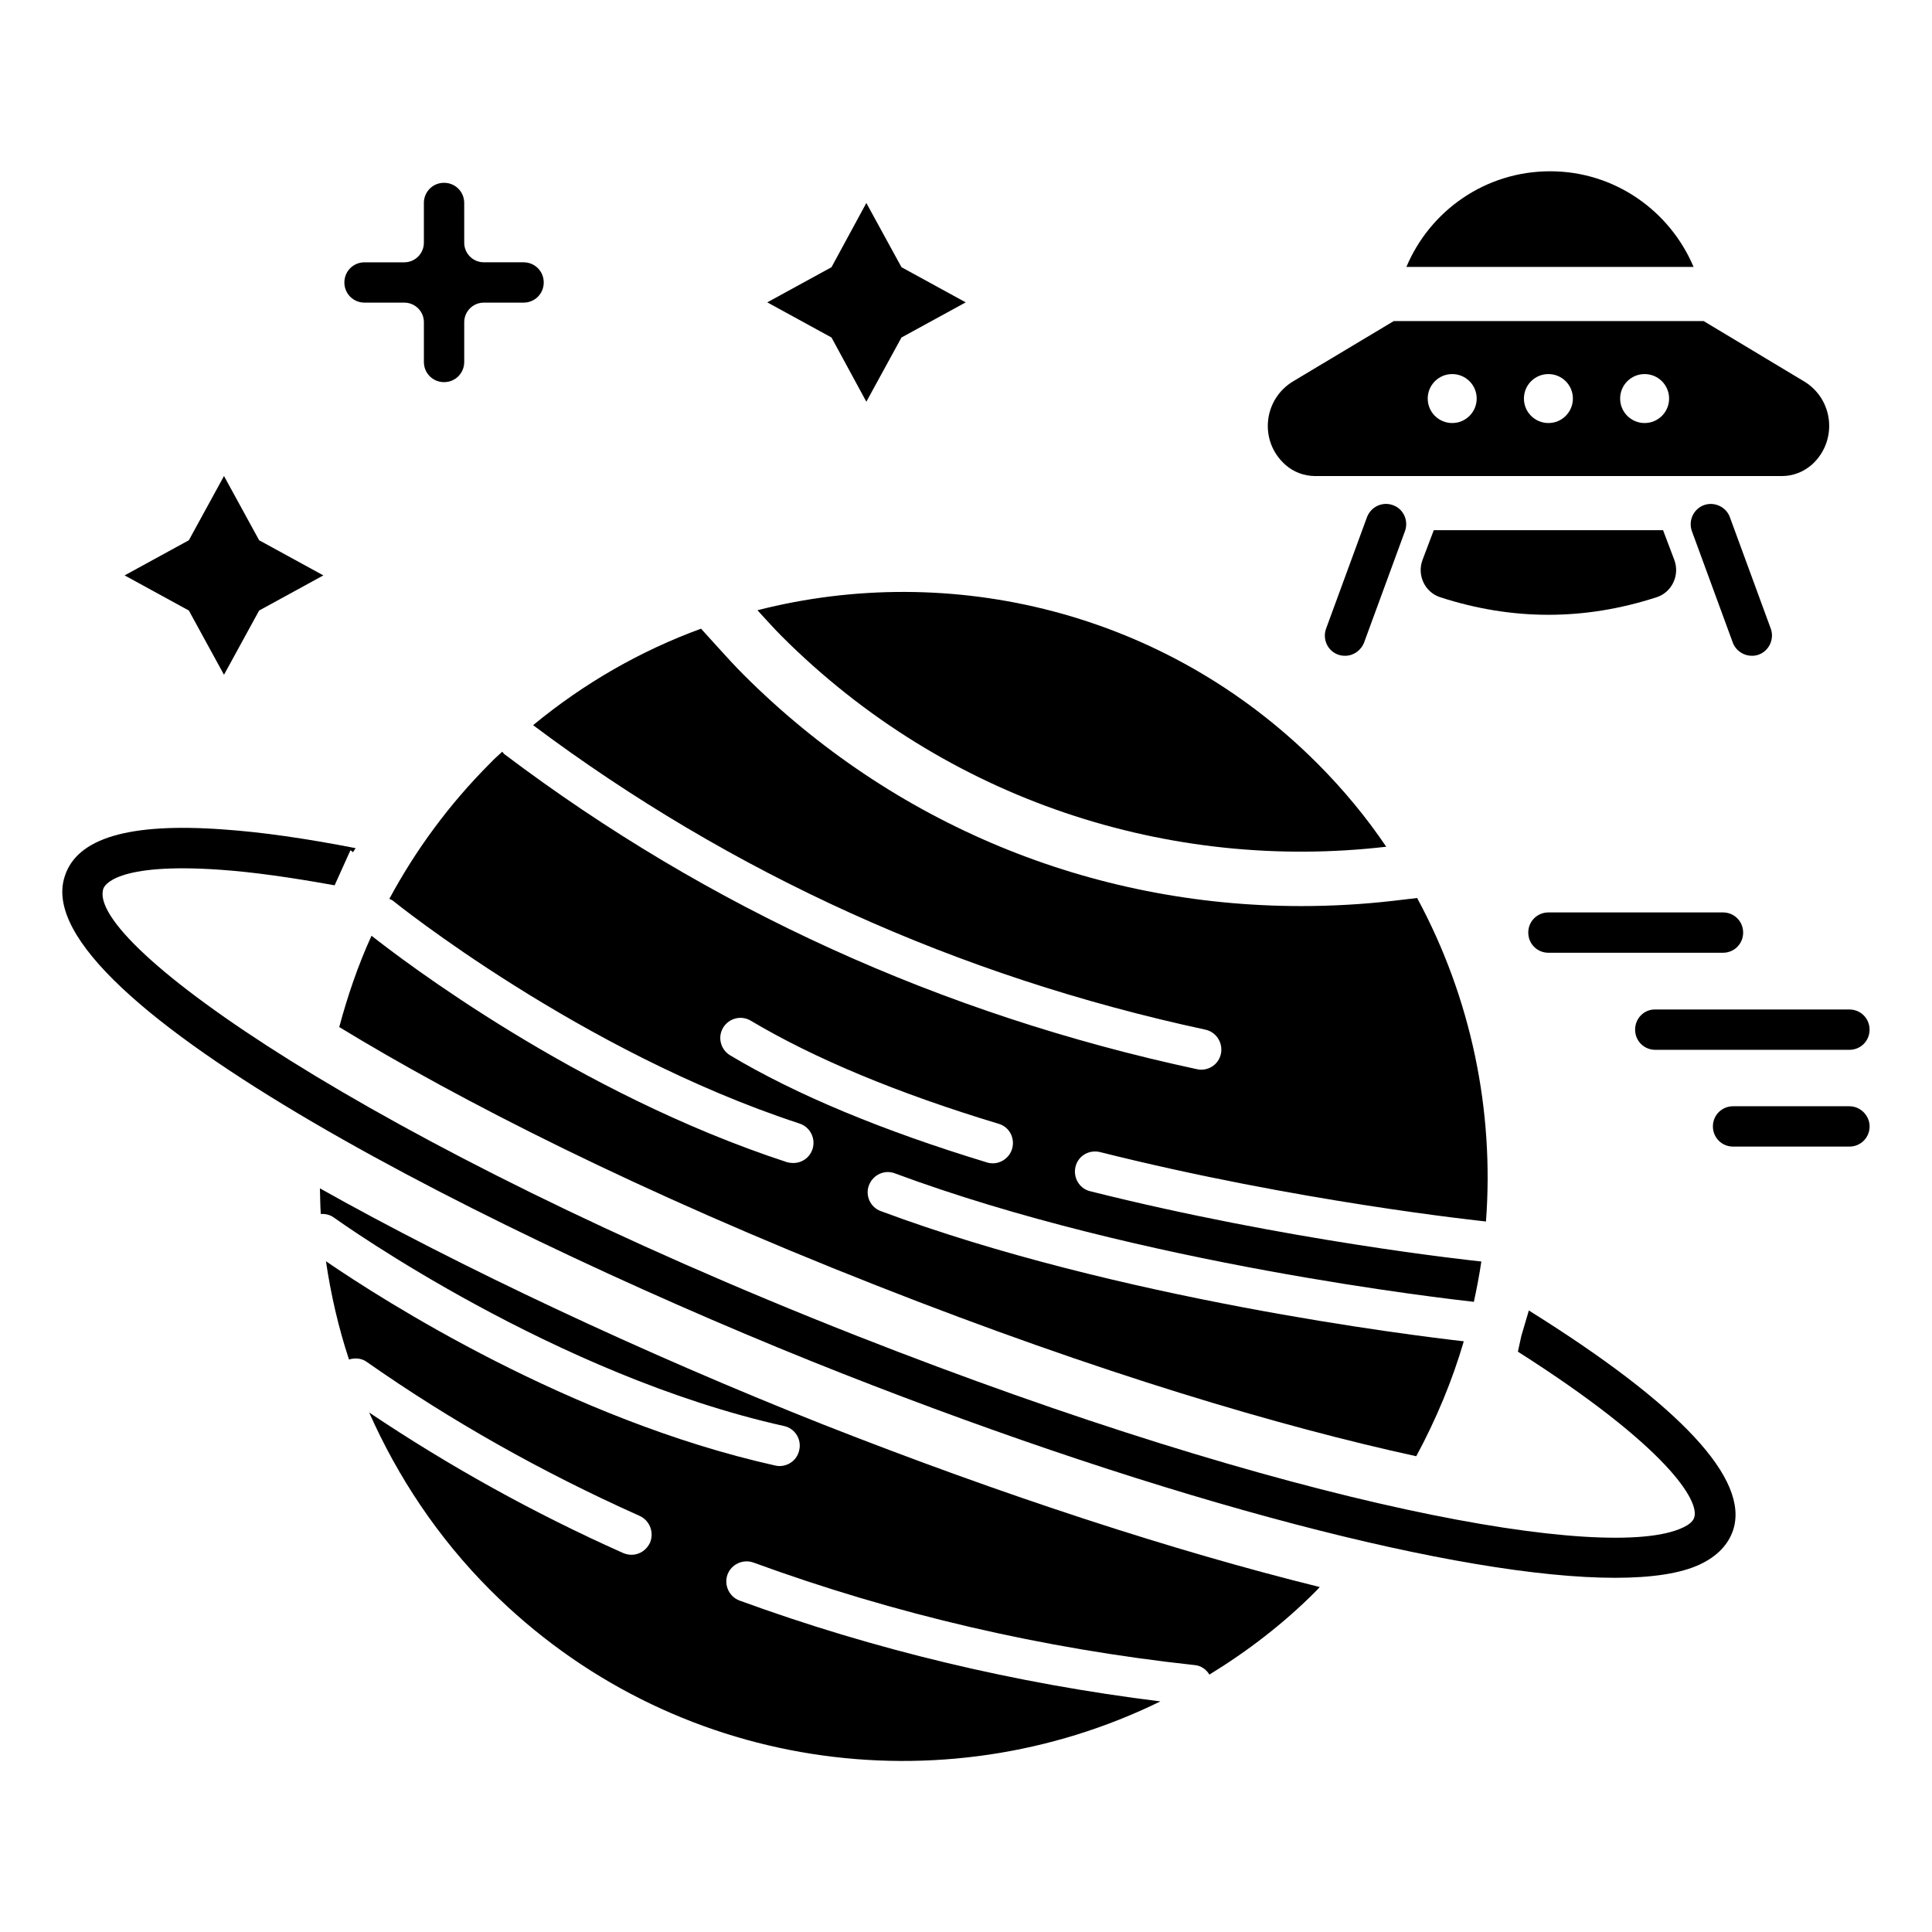
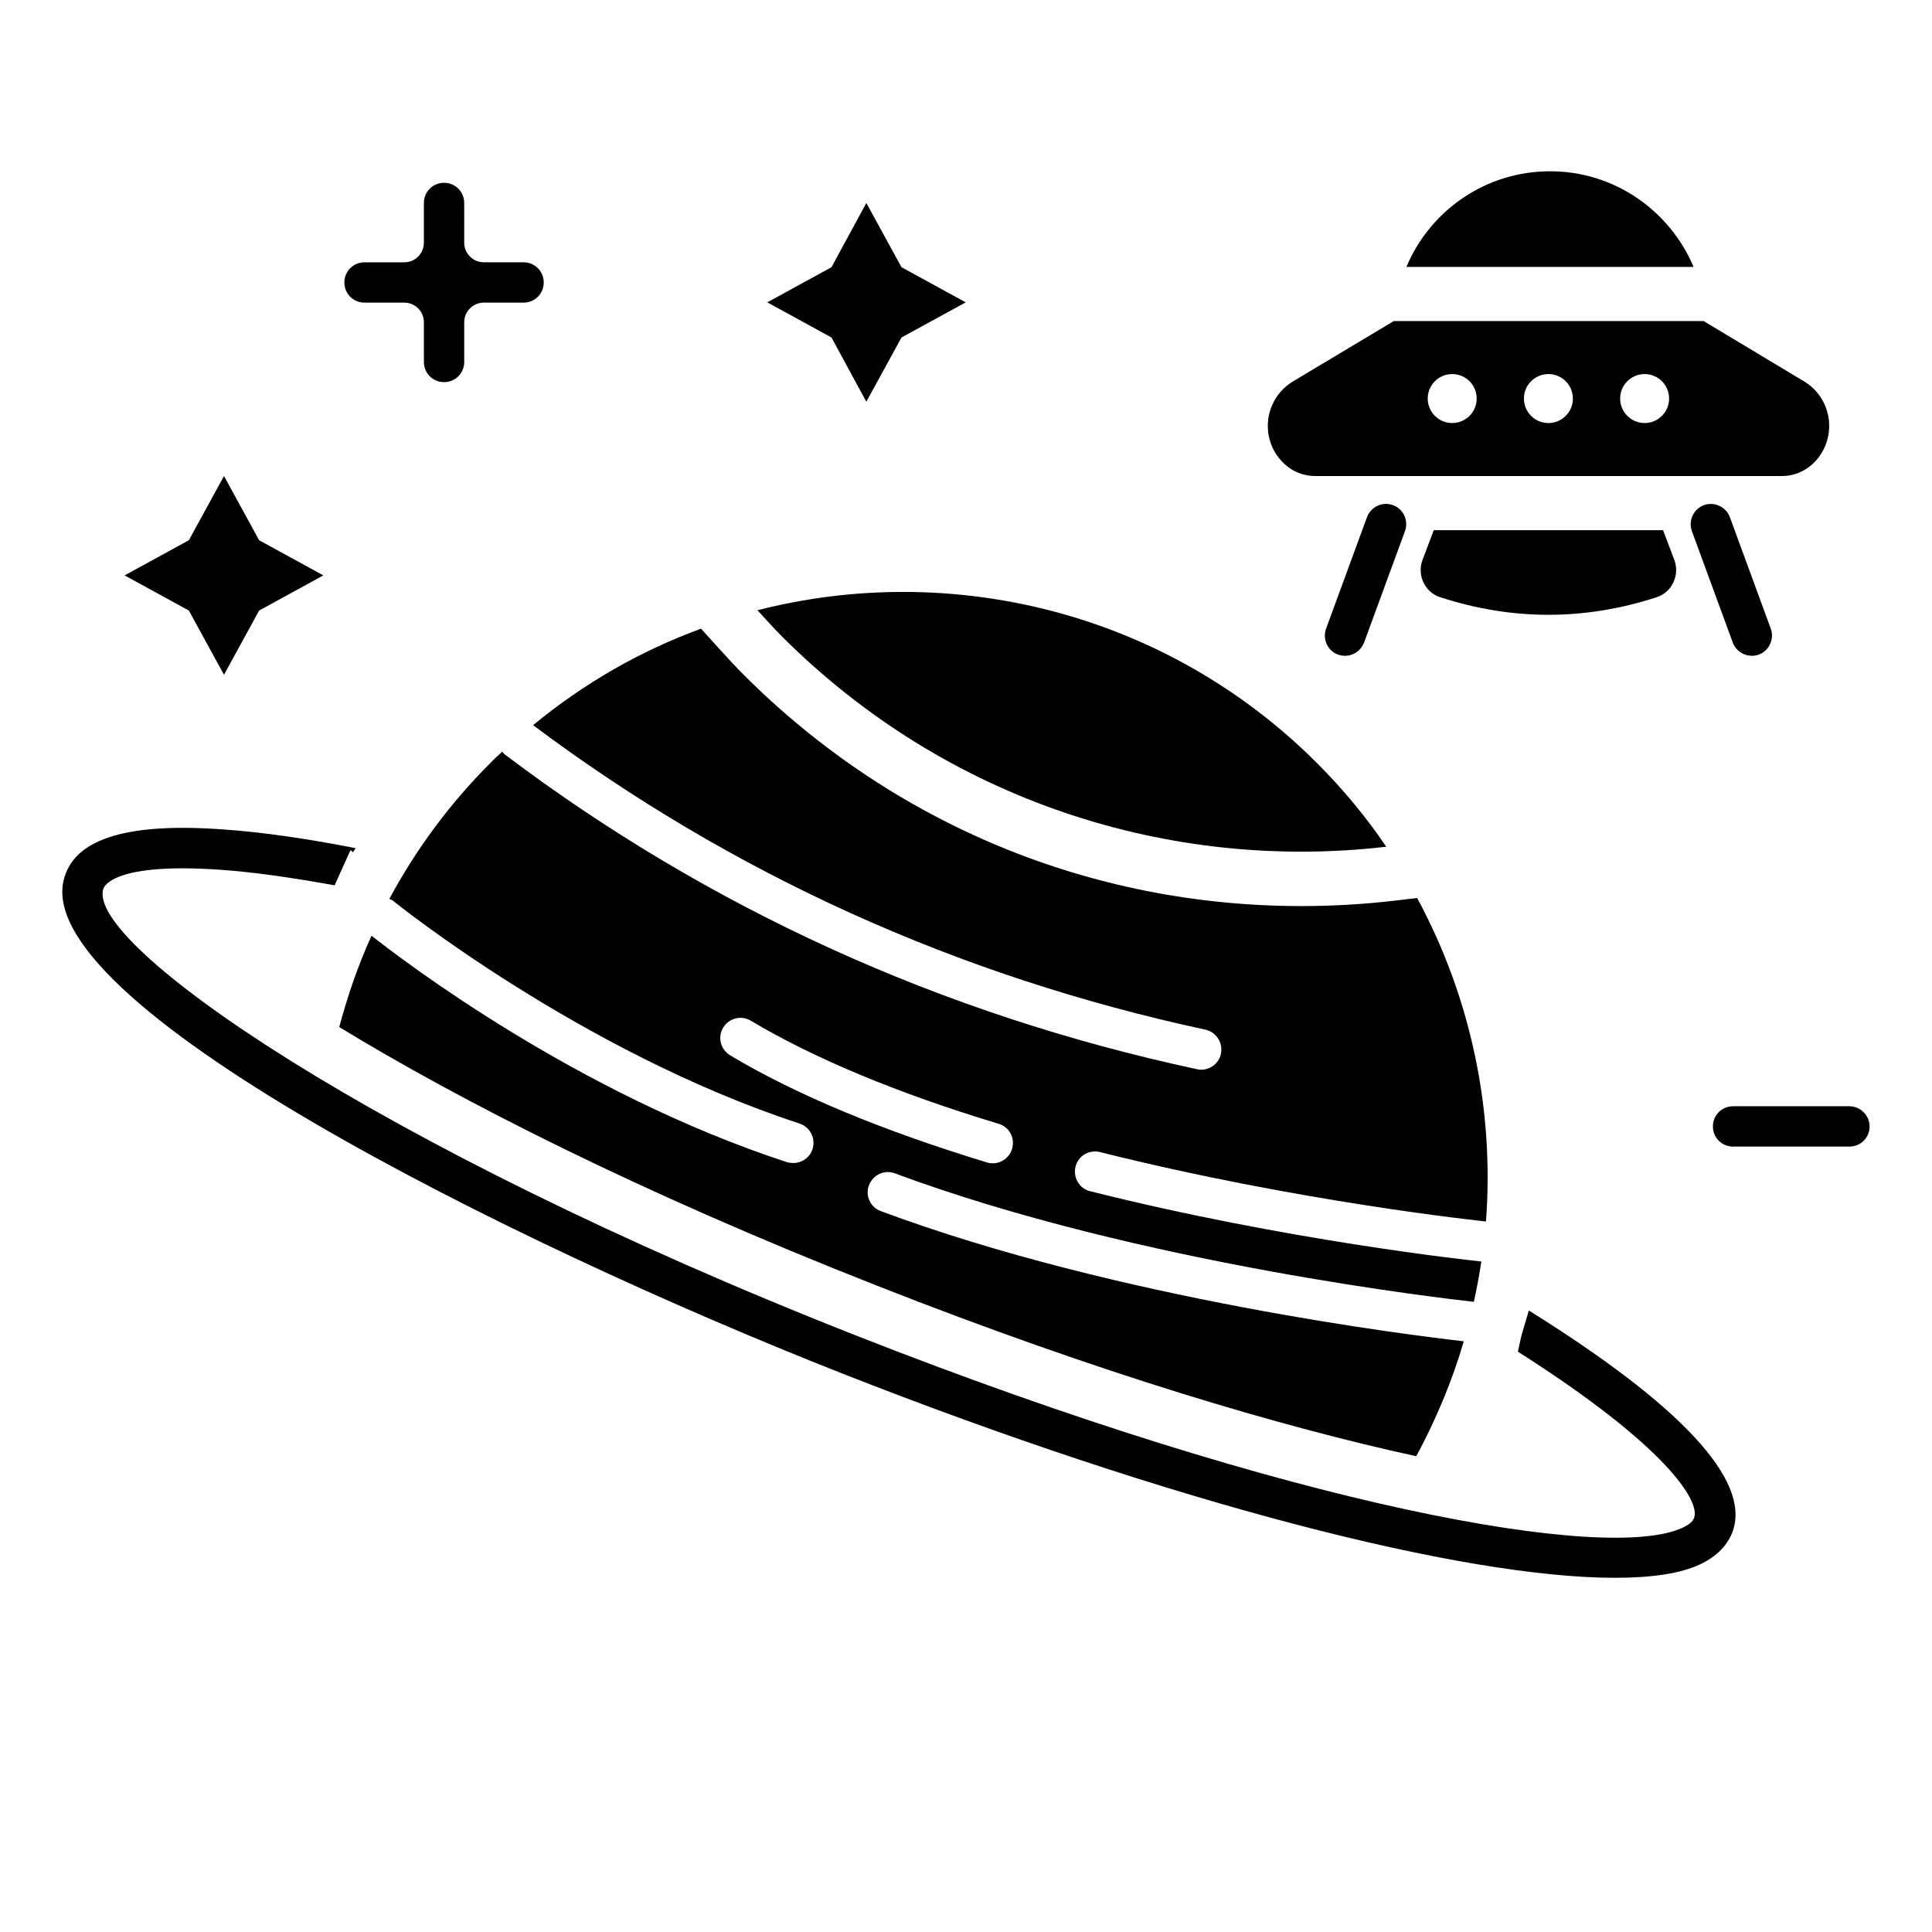
<svg xmlns="http://www.w3.org/2000/svg" fill="#000000" width="800px" height="800px" version="1.1" viewBox="144 144 512 512">
  <g>
    <path d="m511.37 368.39c-5.266-7.785-11.375-15.191-18.32-22.137-40.152-40.152-96.945-53.664-148.32-40.535 2.137 2.289 4.199 4.656 6.414 6.871 43.816 43.816 103.13 62.441 160.23 55.801z" />
    <path d="m203.36 322.82 9.312-17.023 17.023-9.312-17.023-9.312-9.312-17.023-9.312 17.023-17.023 9.312 17.023 9.312z" />
    <path d="m373.59 250.46 9.312-17.02 17.023-9.312-17.023-9.316-9.312-17.02-9.234 17.02-17.023 9.316 17.023 9.312z" />
    <path d="m240.61 224.2h10.535c2.824 0 5.191 2.289 5.191 5.191v10.535c0 2.977 2.367 5.344 5.344 5.344 2.977 0 5.344-2.367 5.344-5.344v-10.535c0-2.824 2.289-5.191 5.191-5.191h10.535c2.977 0 5.344-2.367 5.344-5.344 0-2.977-2.367-5.344-5.344-5.344h-10.535c-2.824 0-5.191-2.289-5.191-5.191l-0.004-10.531c0-2.977-2.367-5.344-5.344-5.344-2.977 0-5.344 2.367-5.344 5.344v10.535c0 2.824-2.289 5.191-5.191 5.191h-10.535c-2.977 0-5.344 2.367-5.344 5.344 0.004 2.973 2.367 5.34 5.348 5.34z" />
    <path d="m608.24 317.79c0.609 0 1.223-0.078 1.832-0.305 2.75-0.992 4.199-4.121 3.207-6.871l-10.84-29.543c-0.992-2.75-4.121-4.199-6.871-3.207s-4.199 4.121-3.207 6.871l10.84 29.543c0.844 2.215 2.902 3.512 5.039 3.512z" />
    <path d="m506.26 281.07-10.84 29.543c-0.992 2.75 0.383 5.879 3.207 6.871 0.609 0.23 1.223 0.305 1.832 0.305 2.215 0 4.199-1.375 5.039-3.512l10.84-29.543c0.992-2.75-0.383-5.879-3.207-6.871-2.75-0.992-5.805 0.383-6.871 3.207z" />
-     <path d="m577.32 416.87c0 2.977 2.367 5.344 5.344 5.344h51.449c2.977 0 5.344-2.367 5.344-5.344 0-2.977-2.367-5.344-5.344-5.344h-51.449c-2.977-0.074-5.344 2.367-5.344 5.344z" />
    <path d="m634.12 437.17h-30.84c-2.977 0-5.344 2.367-5.344 5.344s2.367 5.344 5.344 5.344h30.84c2.977 0 5.344-2.367 5.344-5.344 0-2.898-2.441-5.344-5.344-5.344z" />
-     <path d="m554.35 396.49h46.258c2.977 0 5.344-2.367 5.344-5.344 0-2.977-2.367-5.344-5.344-5.344h-46.258c-2.977 0-5.344 2.367-5.344 5.344 0 2.977 2.367 5.344 5.344 5.344z" />
    <path d="m463.43 416.87c2.902 0.609 4.734 3.512 4.121 6.414-0.535 2.519-2.75 4.199-5.266 4.199-0.383 0-0.762-0.078-1.145-0.152-67.559-14.504-129.31-42.598-183.43-83.438-0.23-0.152-0.383-0.457-0.609-0.688-1.07 0.992-2.215 1.984-3.207 3.055-10.914 10.914-19.77 23.055-26.719 35.953 0.305 0.152 0.609 0.23 0.918 0.457 0.457 0.383 49.617 40 107.79 59.082 2.824 0.918 4.352 3.969 3.434 6.793-0.762 2.289-2.824 3.664-5.113 3.664-0.535 0-1.145-0.078-1.68-0.23-55.953-18.32-102.21-53.816-110.07-60-3.586 7.863-6.336 15.953-8.551 24.199 31.68 19.312 79.008 43.586 142.52 68.547 59.16 23.281 107.48 37.48 142.9 45.191 5.266-9.77 9.543-20 12.594-30.457-13.359-1.527-91.602-11.07-154.5-34.504-2.75-0.992-4.199-4.121-3.129-6.871 1.07-2.75 4.121-4.199 6.871-3.129 64.961 24.121 146.79 33.281 153.43 34.047 0.762-3.512 1.449-7.098 1.984-10.688-2.824-0.305-51.375-5.496-103.66-18.625-2.902-0.688-4.582-3.664-3.894-6.488 0.688-2.902 3.586-4.582 6.488-3.894 52.289 13.129 100.84 18.242 102.29 18.398 2.215-29.391-3.894-59.16-18.242-85.723l-6.488 0.762c-8.016 0.918-16.184 1.375-24.199 1.375-55.801 0-108.24-21.754-147.79-61.297-2.367-2.367-4.656-4.887-6.871-7.328l-4.426-4.887c-15.879 5.801-30.914 14.352-44.504 25.57 52.598 39.395 112.52 66.57 178.17 80.691zm-51.223 31.605c-0.688 2.289-2.824 3.816-5.113 3.816-0.535 0-1.07-0.078-1.527-0.23-27.633-8.398-50.609-17.938-68.09-28.398-2.519-1.527-3.359-4.809-1.832-7.328 1.527-2.519 4.809-3.359 7.328-1.832 16.793 10 38.93 19.238 65.723 27.328 2.824 0.84 4.352 3.82 3.512 6.644z" />
-     <path d="m228.78 458.93c0.078 2.289 0.078 4.504 0.23 6.793 1.145-0.078 2.367 0.152 3.434 0.918 2.367 1.68 58.703 41.754 119.31 55.266 2.902 0.609 4.734 3.512 4.047 6.414-0.535 2.519-2.75 4.199-5.266 4.199-0.383 0-0.762-0.078-1.145-0.152-54.426-12.137-103.97-43.816-119.01-54.121 1.297 8.777 3.281 17.48 6.106 26.031 1.527-0.457 3.281-0.383 4.656 0.609 22.215 15.574 46.562 29.312 72.367 40.84 2.672 1.223 3.894 4.352 2.75 7.098-0.918 1.984-2.824 3.207-4.887 3.207-0.762 0-1.449-0.152-2.215-0.457-23.816-10.609-46.41-23.207-67.328-37.25 7.559 17.023 18.168 33.129 32.137 47.098 48.016 48.016 119.77 57.785 177.55 29.465-38.32-4.734-75.801-13.664-111.52-26.719-2.75-0.992-4.199-4.121-3.207-6.871s4.121-4.199 6.871-3.207c37.402 13.664 76.715 22.824 116.95 27.176 1.68 0.152 3.055 1.145 3.894 2.519 10.078-6.184 19.695-13.512 28.398-22.289 0.305-0.305 0.535-0.609 0.84-0.918-38.32-9.465-83.664-24.199-131.75-43.129-47.414-18.781-96.266-41.758-133.21-62.52z" />
-     <path d="m549.16 491.29-1.984 6.719-0.918 4.199c39.617 25.191 48.242 39.617 46.719 43.969-0.305 0.992-1.375 1.91-3.055 2.672-19.77 9.312-103.13-5.344-218.85-50.84-129-50.762-204.42-104.04-199.69-118.47 0.23-0.762 3.055-7.023 31.066-5.039 8.703 0.609 18.855 2.062 30.23 4.121l4.199-9.312 0.688 0.535c0.23-0.383 0.457-0.762 0.688-1.07-13.281-2.594-25.039-4.273-35.039-4.961-25.039-1.832-38.855 2.289-42.059 12.441-10.84 32.906 117.32 96.797 206.1 131.76 86.562 34.047 164.12 54.121 204.73 54.121 9.77 0 17.48-1.145 22.594-3.586 4.504-2.137 7.406-5.191 8.703-9.008 4.43-13.438-13.738-33.055-54.121-58.246z" />
+     <path d="m549.16 491.29-1.984 6.719-0.918 4.199c39.617 25.191 48.242 39.617 46.719 43.969-0.305 0.992-1.375 1.91-3.055 2.672-19.77 9.312-103.13-5.344-218.85-50.84-129-50.762-204.42-104.04-199.69-118.47 0.23-0.762 3.055-7.023 31.066-5.039 8.703 0.609 18.855 2.062 30.23 4.121l4.199-9.312 0.688 0.535c0.23-0.383 0.457-0.762 0.688-1.07-13.281-2.594-25.039-4.273-35.039-4.961-25.039-1.832-38.855 2.289-42.059 12.441-10.84 32.906 117.32 96.797 206.1 131.76 86.562 34.047 164.12 54.121 204.73 54.121 9.77 0 17.48-1.145 22.594-3.586 4.504-2.137 7.406-5.191 8.703-9.008 4.43-13.438-13.738-33.055-54.121-58.246" />
    <path d="m484.65 267.18c2.137 1.91 4.961 2.977 7.863 2.977h123.74c2.902 0 5.648-1.07 7.863-2.977 6.945-6.184 5.953-17.328-2.062-22.137l-26.566-15.953h-82.133l-26.641 15.953c-8.016 4.809-9.082 15.953-2.062 22.137zm95.191-24.047c3.586 0 6.488 2.902 6.488 6.488 0 3.586-2.902 6.488-6.488 6.488s-6.488-2.902-6.488-6.488c0-3.586 2.898-6.488 6.488-6.488zm-25.496 0c3.586 0 6.488 2.902 6.488 6.488 0 3.586-2.902 6.488-6.488 6.488-3.586 0-6.488-2.902-6.488-6.488 0-3.586 2.898-6.488 6.488-6.488zm-25.496 0c3.586 0 6.488 2.902 6.488 6.488 0 3.586-2.902 6.488-6.488 6.488-3.586 0-6.488-2.902-6.488-6.488 0-3.586 2.902-6.488 6.488-6.488z" />
    <path d="m582.97 302.29c4.121-1.297 6.258-5.879 4.734-9.922l-2.977-7.863h-60.762l-2.977 7.863c-1.527 4.047 0.609 8.625 4.734 9.922 19.078 6.184 38.164 6.184 57.246 0z" />
    <path d="m554.8 189.39c-17.176 0-31.832 10.457-38.09 25.344h76.105c-6.258-14.809-20.84-25.344-38.016-25.344z" />
  </g>
</svg>